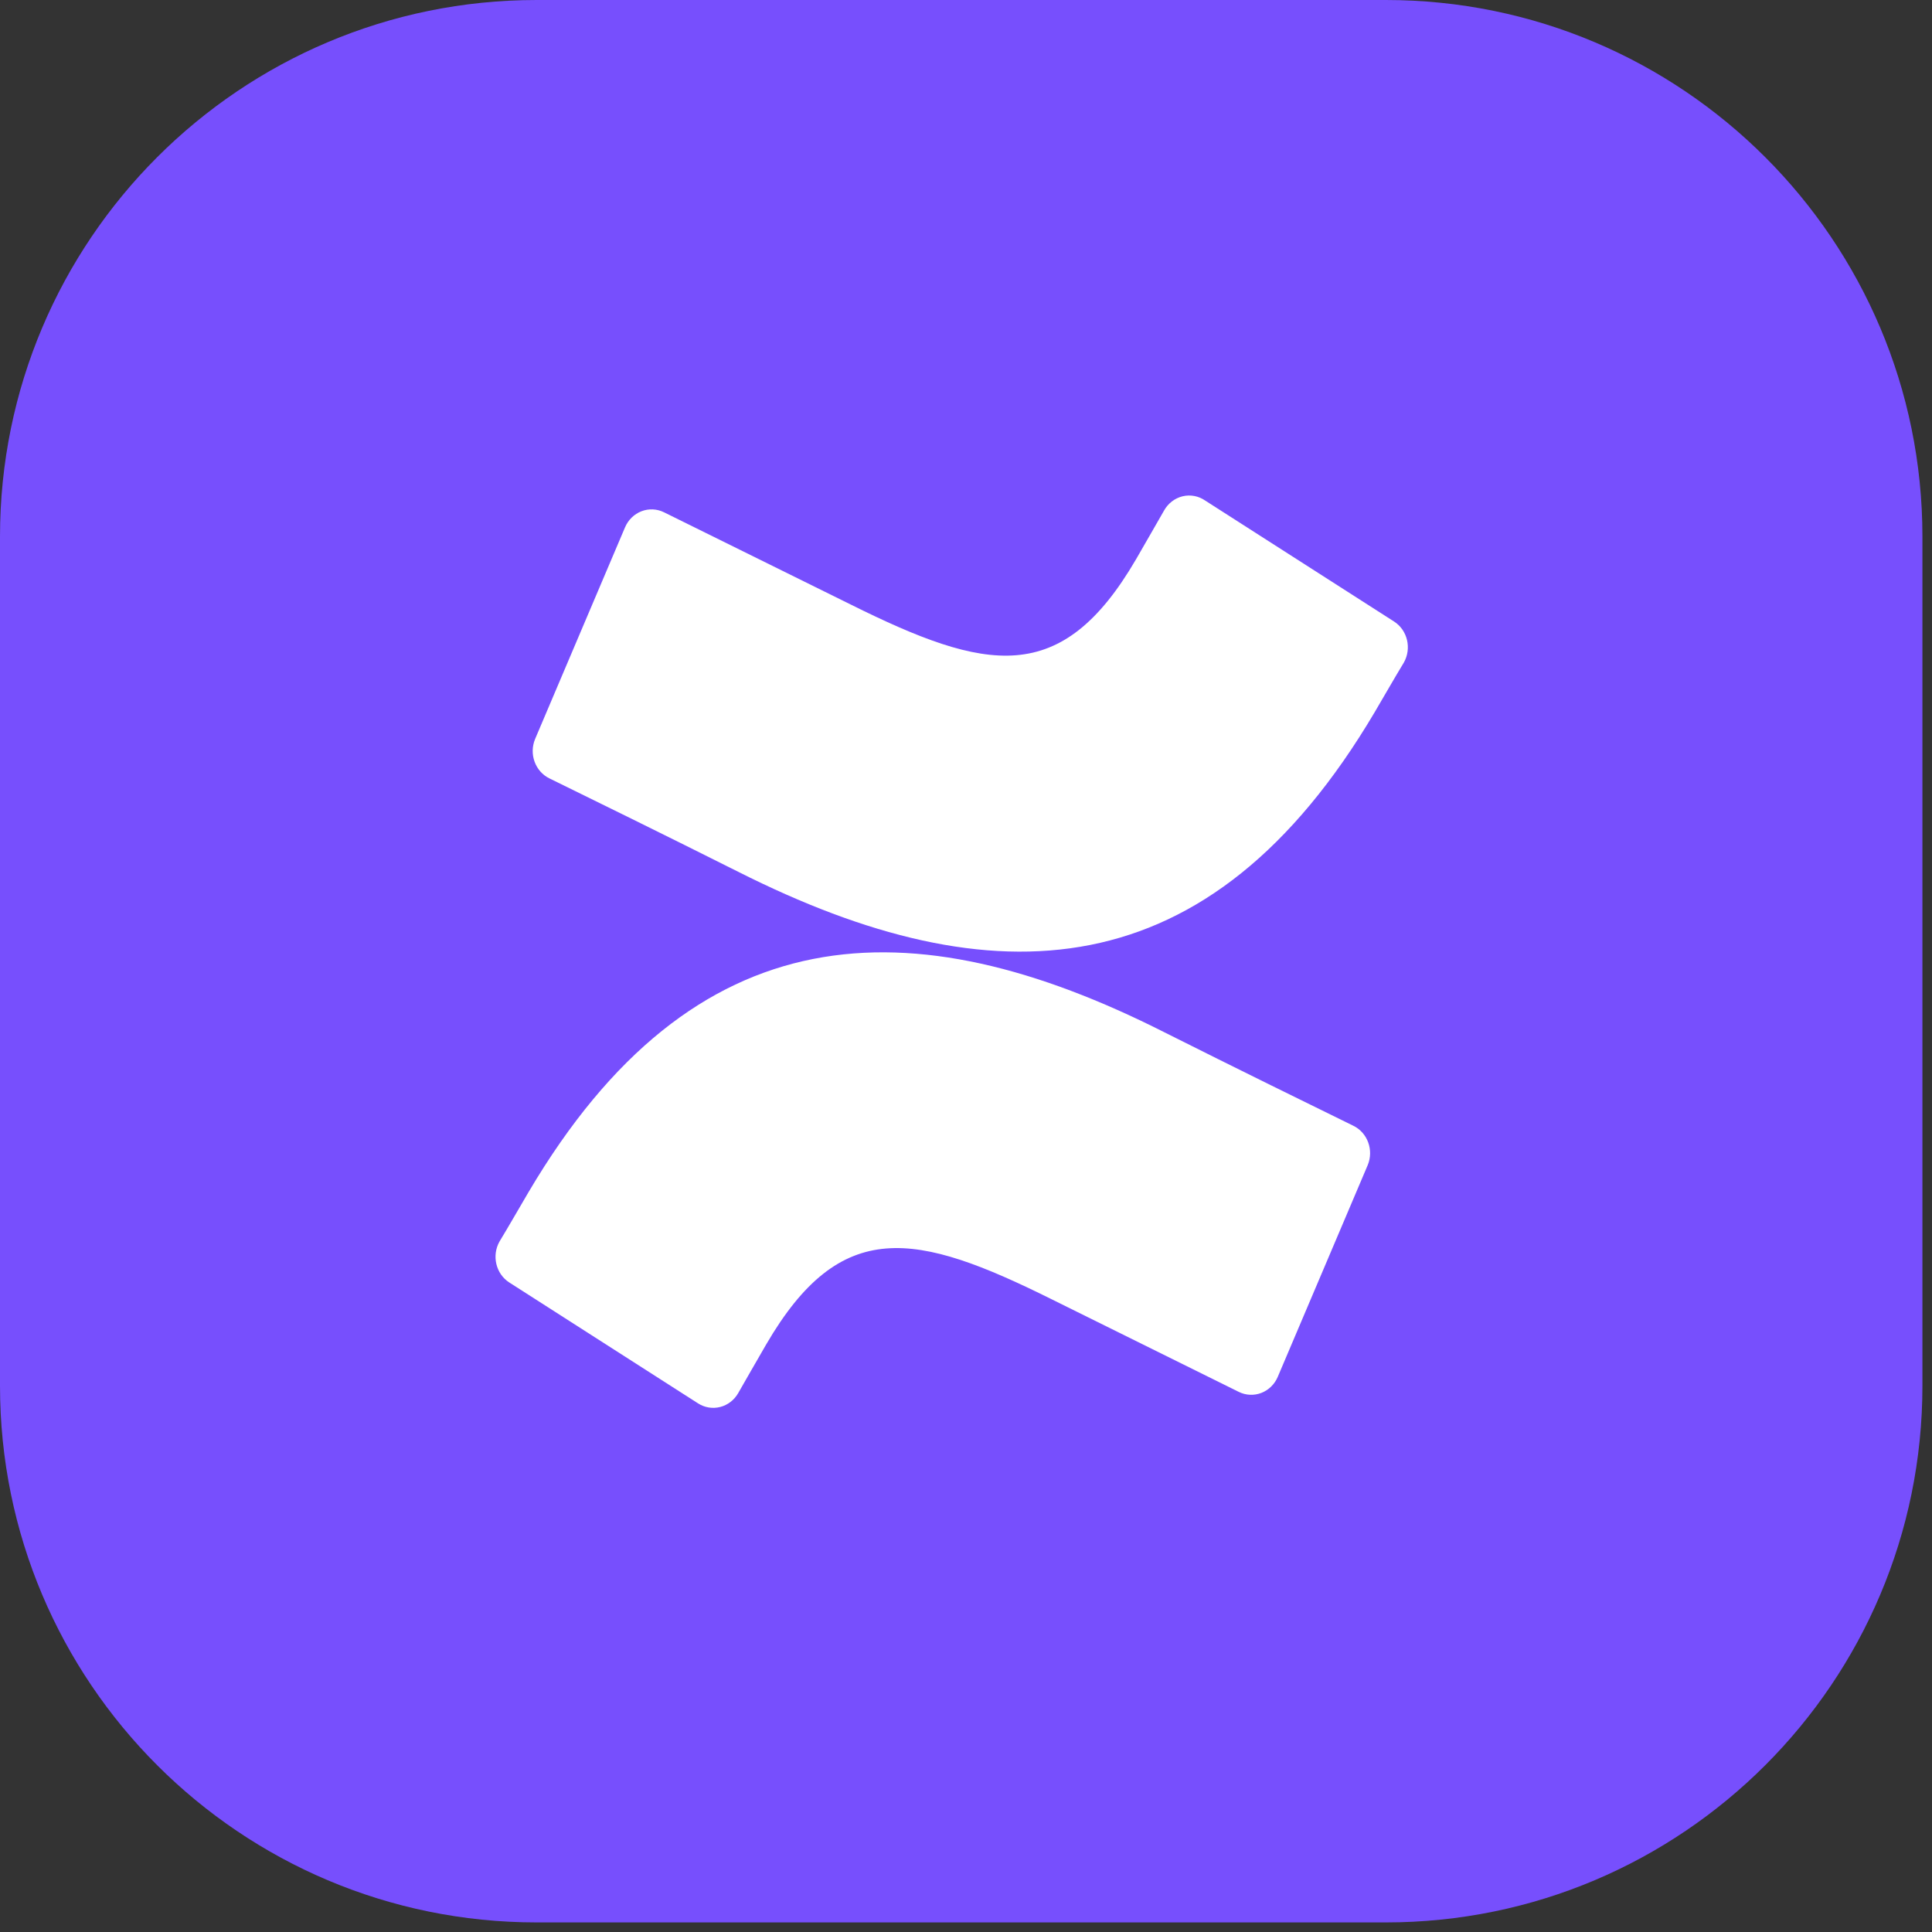
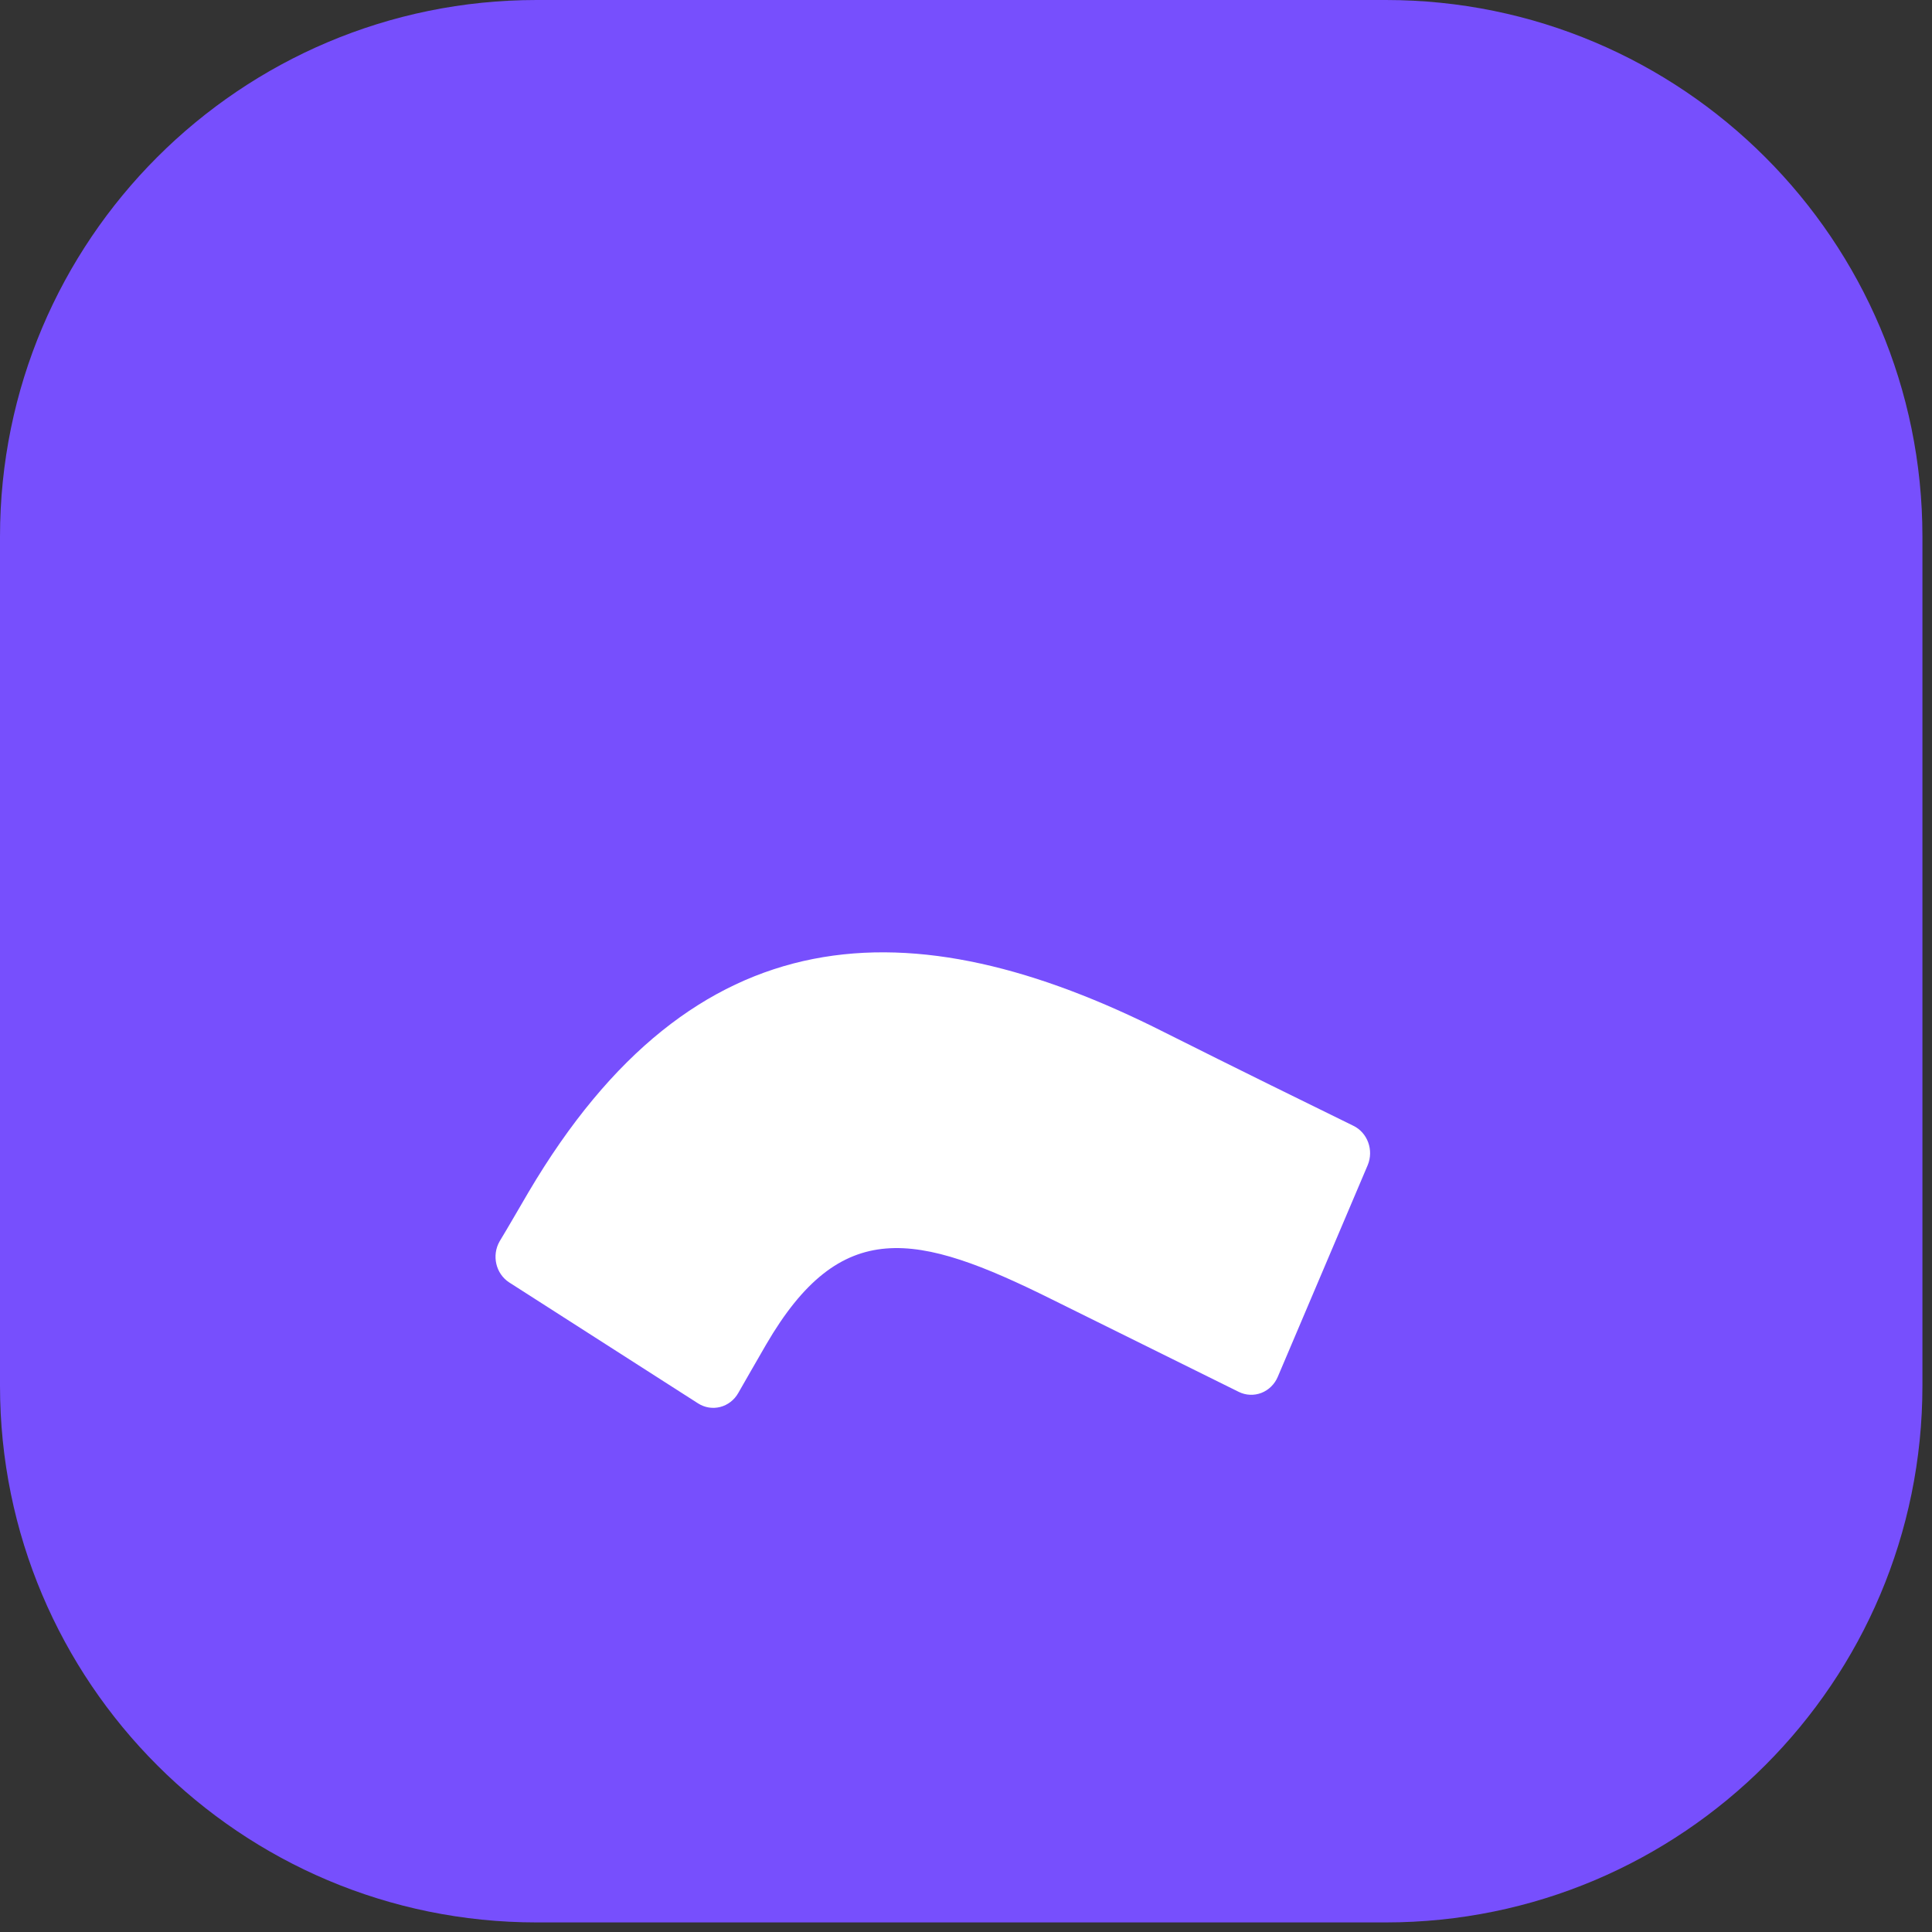
<svg xmlns="http://www.w3.org/2000/svg" width="135" height="135" viewBox="0 0 135 135" fill="none">
  <rect x="0" y="0" width="135" height="135" fill="#333333" stroke="none" />
  <g clip-path="url(#clip0_243_61)">
    <path d="M96.831 0H37.5C16.789 0 0 16.789 0 37.5V96.831C0 117.541 16.789 134.331 37.5 134.331H96.831C117.541 134.331 134.331 117.541 134.331 96.831V37.5C134.331 16.789 117.541 0 96.831 0Z" fill="#774FFD" />
    <path fill-rule="evenodd" clip-rule="evenodd" d="M36.937 83.292C36.278 84.411 35.537 85.709 34.908 86.744C34.345 87.734 34.647 89.01 35.588 89.615L48.774 98.06C49.237 98.358 49.795 98.449 50.324 98.314C50.852 98.179 51.306 97.829 51.584 97.342C52.111 96.424 52.791 95.231 53.532 93.954C58.755 84.981 64.01 86.079 73.484 90.787L86.559 97.258C87.054 97.503 87.624 97.529 88.138 97.331C88.652 97.132 89.067 96.725 89.287 96.202L95.566 81.423C96.01 80.368 95.558 79.137 94.552 78.657C91.793 77.306 86.305 74.614 81.365 72.133C63.594 63.15 48.49 63.73 36.937 83.292Z" fill="white" />
-     <path fill-rule="evenodd" clip-rule="evenodd" d="M96.063 49.754C96.723 48.635 97.463 47.336 98.092 46.302C98.655 45.312 98.353 44.035 97.412 43.43L84.226 34.985C83.759 34.658 83.183 34.547 82.635 34.679C82.087 34.812 81.616 35.175 81.335 35.682C80.807 36.6 80.128 37.793 79.387 39.071C74.163 48.044 68.909 46.946 59.435 42.237L46.401 35.798C45.906 35.553 45.336 35.526 44.822 35.725C44.308 35.924 43.893 36.331 43.672 36.854L37.393 51.633C36.95 52.688 37.401 53.919 38.408 54.399C41.167 55.75 46.654 58.442 51.594 60.922C69.406 69.895 84.51 69.294 96.063 49.754Z" fill="white" />
  </g>
  <defs>
    <clipPath id="clip0_243_61">
      <rect width="135" height="135" fill="white" />
    </clipPath>
  </defs>
</svg>